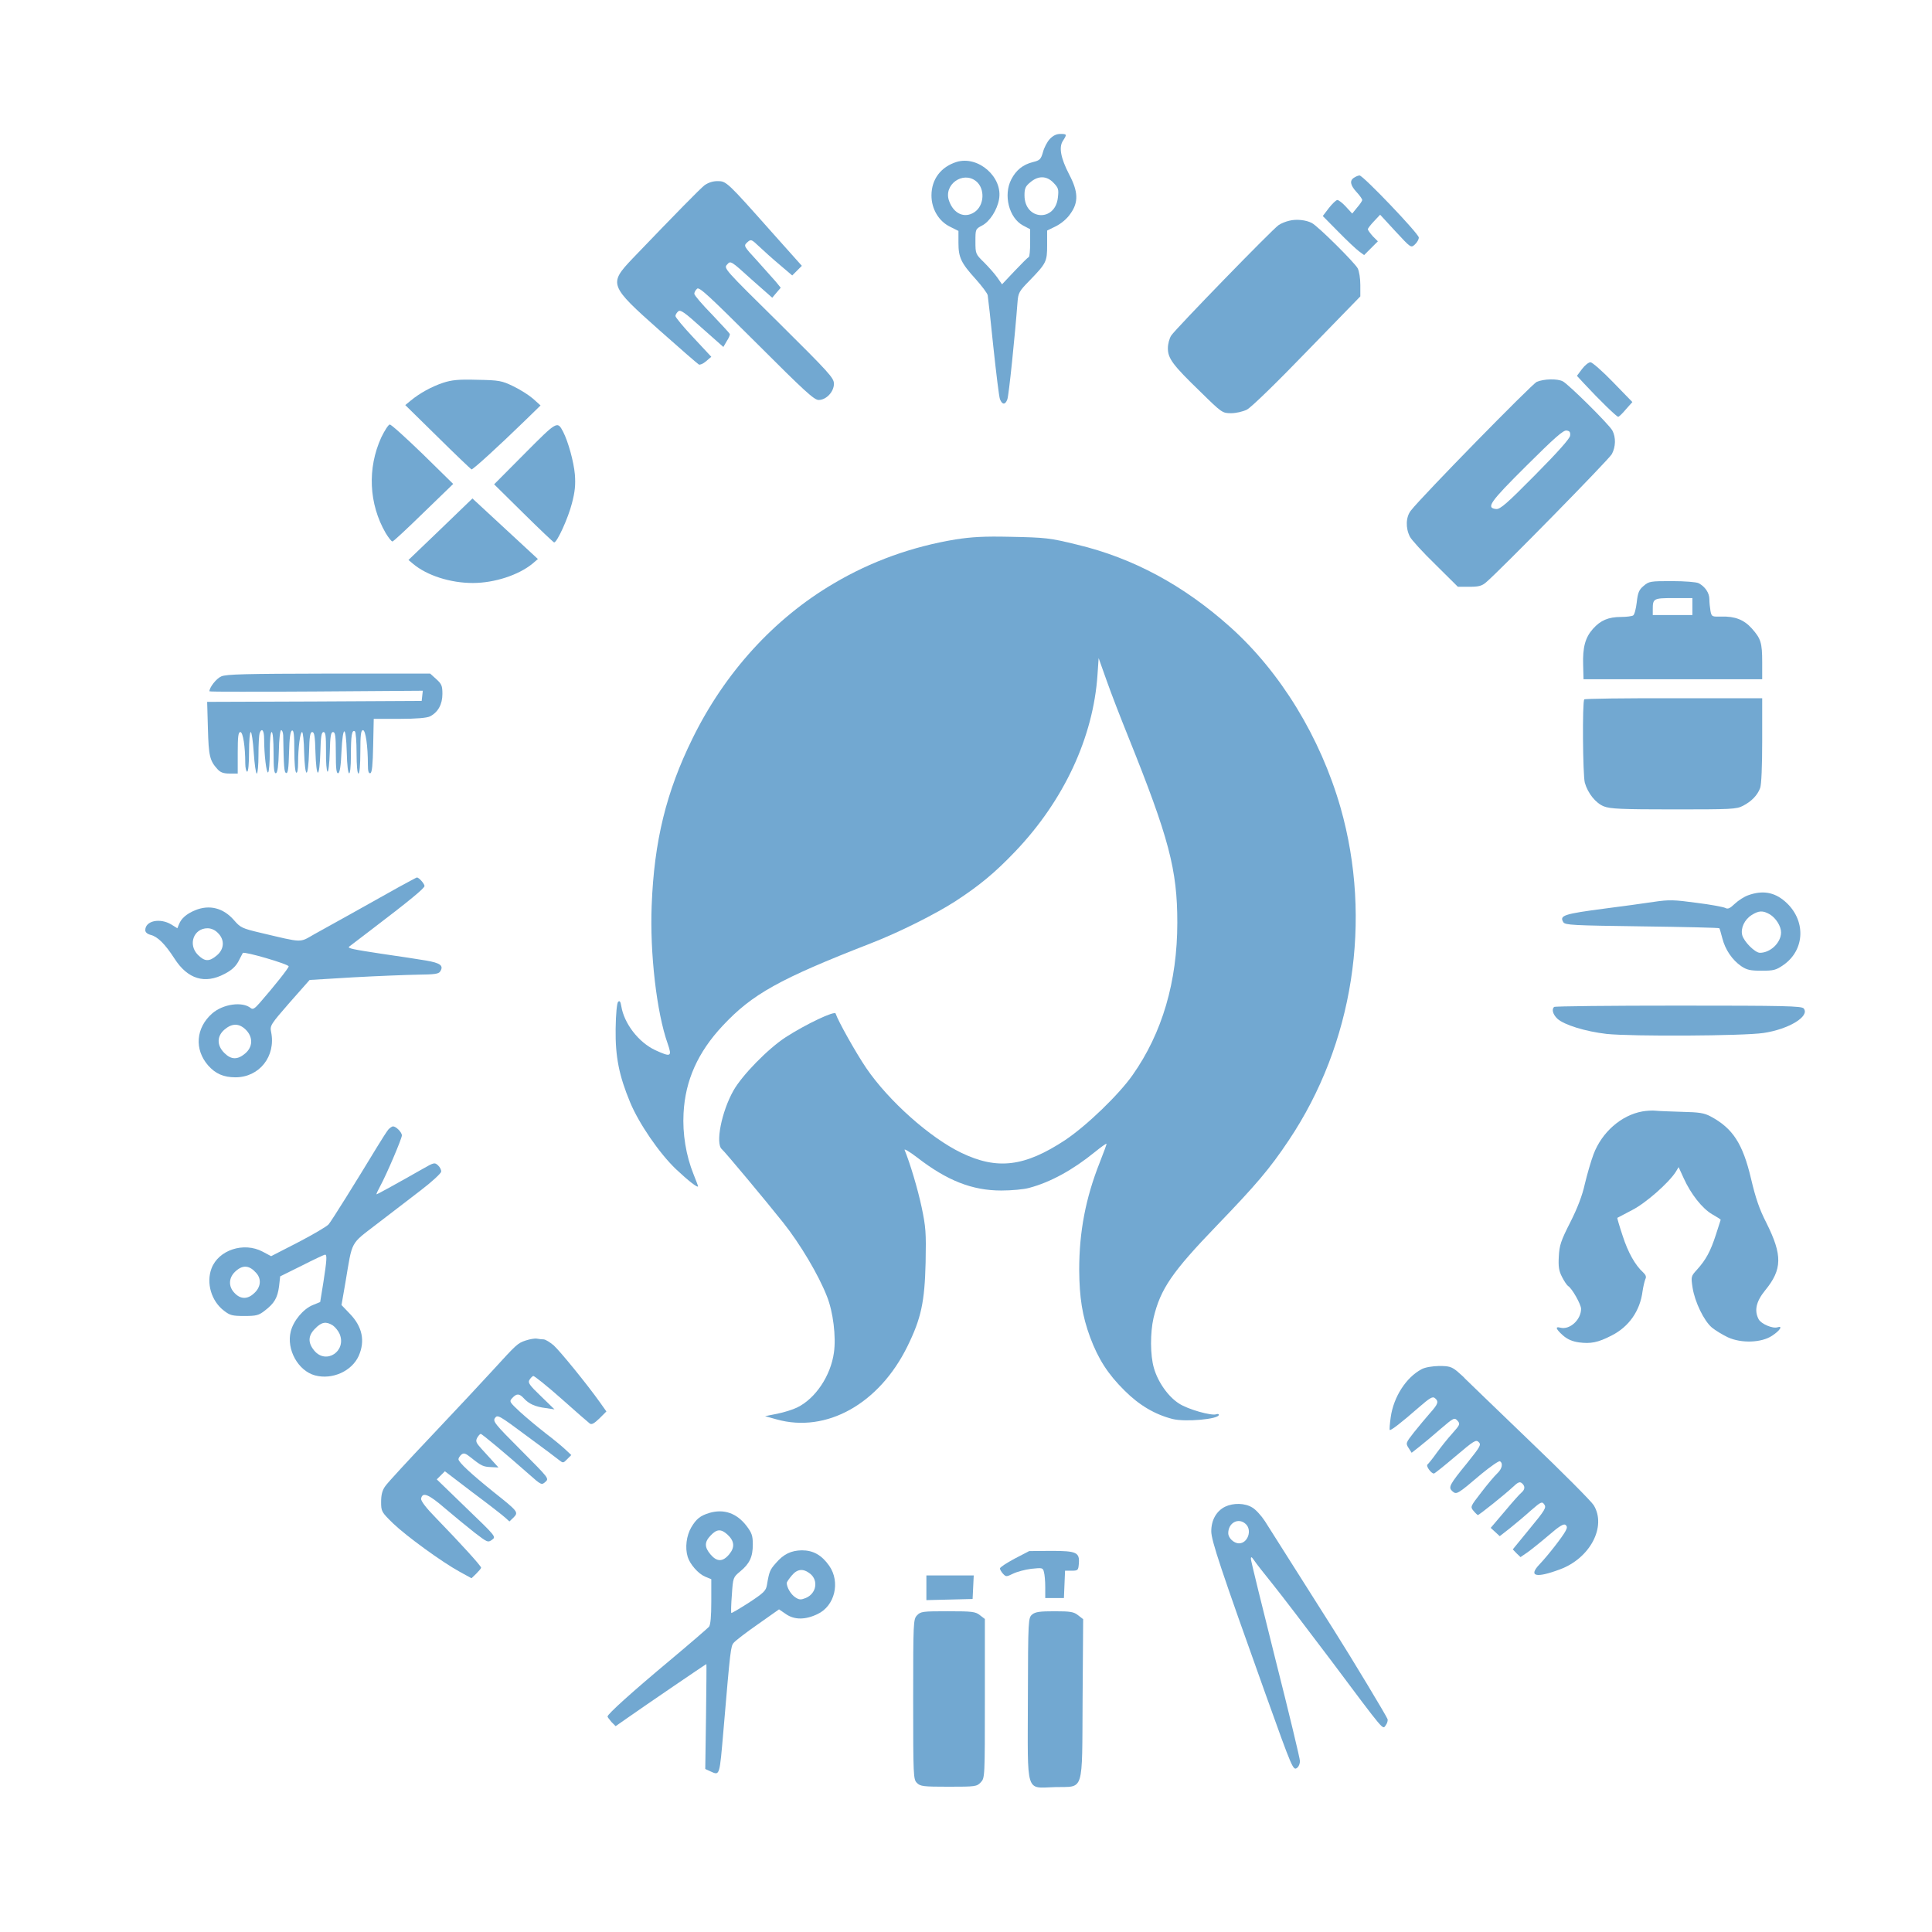
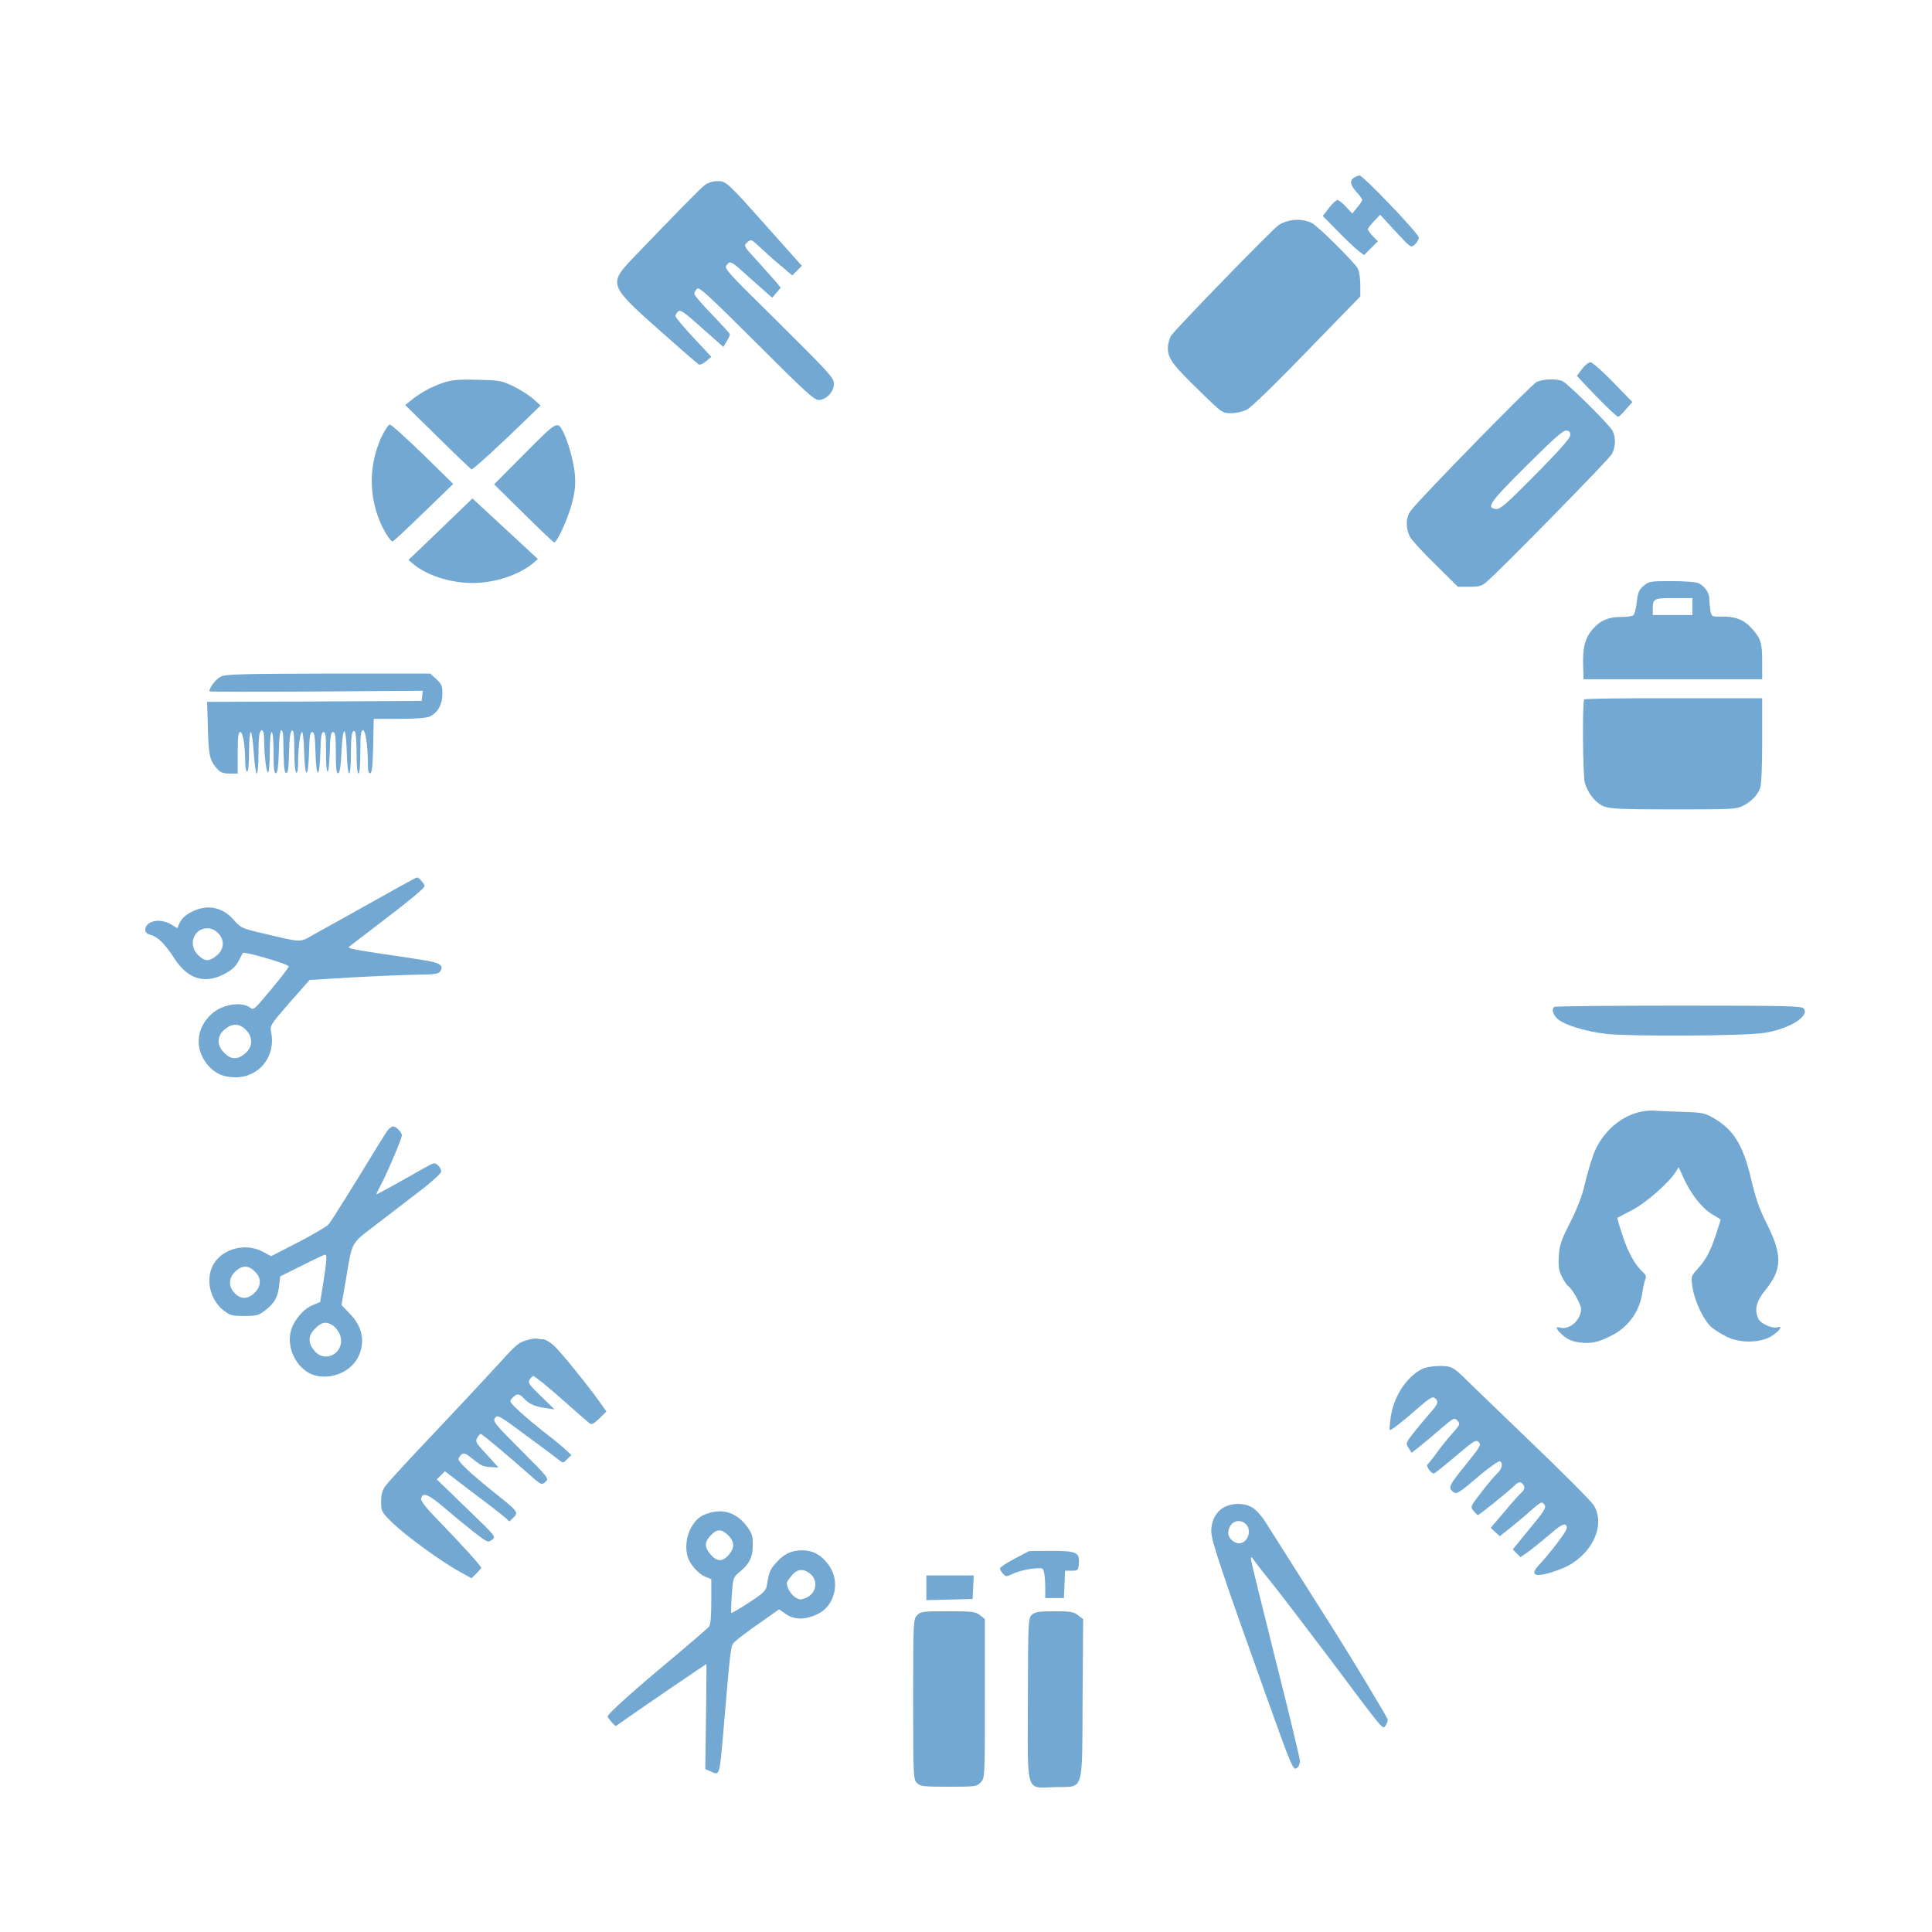
<svg xmlns="http://www.w3.org/2000/svg" version="1.0" width="1024pt" height="1024pt" viewBox="0 0 1024 1024" preserveAspectRatio="xMidYMid meet">
  <g transform="translate(0,1024) scale(0.1,-0.1)" fill="#72A8D1" stroke="none">
-     <path d="M5564 9503 c-14 -15 -30 -46 -36 -69 -11 -38 -16 -44 -53 -53 -53 -13 -90 -43 -115 -92 -43 -83 -12 -204 62 -244 l38 -20 0 -72 c0 -39 -3 -73 -7 -75 -5 -2 -38 -35 -75 -74 l-67 -71 -25 36 c-14 20 -46 56 -71 81 -44 43 -45 45 -45 110 0 65 0 66 36 85 40 21 79 82 89 138 22 117 -109 233 -224 199 -84 -26 -134 -92 -134 -178 0 -72 39 -137 99 -166 l44 -22 0 -63 c0 -78 14 -107 92 -193 32 -36 61 -74 63 -85 2 -11 16 -134 30 -274 15 -139 30 -264 35 -277 12 -30 28 -31 39 -1 8 19 41 342 54 515 4 50 8 58 64 115 89 92 93 100 93 188 l0 77 47 23 c29 15 59 40 77 67 43 60 41 116 -7 207 -45 87 -56 145 -33 179 22 34 21 36 -14 36 -21 0 -39 -9 -56 -27z m-391 -223 c49 -39 45 -130 -9 -165 -52 -34 -110 -8 -134 61 -30 85 73 159 143 104z m411 -9 c26 -27 28 -35 23 -78 -14 -131 -177 -121 -177 12 0 36 5 48 31 69 42 36 87 35 123 -3z" />
    <path d="M7178 9299 c-26 -15 -22 -40 12 -77 17 -18 30 -37 30 -42 0 -5 -12 -23 -27 -40 l-26 -32 -33 36 c-18 20 -39 36 -46 36 -7 -1 -27 -20 -45 -43 l-32 -42 82 -83 c45 -46 94 -92 110 -104 l27 -20 37 37 36 36 -27 27 c-14 16 -26 32 -26 37 0 5 15 24 33 43 l32 34 82 -89 c81 -87 81 -88 102 -69 12 11 21 27 21 37 0 20 -295 329 -314 329 -6 0 -19 -5 -28 -11z" />
    <path d="M3734 9258 c-26 -21 -145 -142 -382 -389 -127 -134 -123 -143 145 -381 107 -95 200 -176 207 -180 6 -3 23 4 38 17 l28 24 -95 102 c-52 55 -95 107 -95 114 0 7 7 18 15 25 12 10 34 -6 126 -89 l113 -100 18 31 c11 16 18 34 16 38 -2 5 -45 51 -95 104 -51 52 -93 101 -93 109 0 8 7 20 15 27 12 10 65 -40 315 -289 253 -253 305 -301 329 -301 40 0 81 43 81 86 0 31 -25 58 -292 323 -290 286 -293 289 -274 309 18 21 19 21 128 -78 l111 -98 22 26 23 27 -26 32 c-15 17 -60 67 -99 111 -72 78 -72 79 -53 97 20 18 22 18 63 -21 23 -22 72 -66 109 -97 l67 -57 25 25 26 26 -158 177 c-239 269 -242 272 -289 272 -25 0 -49 -8 -69 -22z" />
    <path d="M6833 9070 c-18 -4 -43 -14 -56 -23 -31 -20 -545 -549 -569 -585 -10 -15 -18 -45 -18 -68 0 -54 26 -89 173 -231 113 -111 116 -113 162 -113 26 0 62 8 84 19 22 11 157 142 319 310 l282 290 0 61 c0 34 -6 73 -14 88 -17 31 -211 224 -243 240 -30 16 -82 22 -120 12z" />
    <path d="M8385 8284 l-27 -36 38 -41 c79 -85 173 -177 181 -176 4 0 23 18 41 40 l34 38 -103 106 c-56 58 -110 105 -119 105 -10 0 -30 -16 -45 -36z" />
    <path d="M2348 8211 c-60 -20 -124 -55 -172 -95 l-28 -23 172 -169 c94 -93 175 -170 179 -172 7 -2 142 121 286 261 l80 78 -40 36 c-22 19 -69 49 -105 66 -60 29 -74 32 -190 34 -101 3 -136 -1 -182 -16z" />
    <path d="M8145 8216 c-26 -12 -607 -605 -667 -682 -27 -34 -29 -93 -5 -139 8 -16 69 -83 135 -147 l119 -118 61 0 c49 0 66 4 89 24 74 63 650 650 666 679 21 39 22 89 3 125 -17 32 -232 245 -263 261 -29 15 -101 13 -138 -3z m177 -285 c-1 -15 -66 -88 -185 -208 -150 -152 -186 -183 -207 -181 -55 6 -35 35 160 229 148 147 196 190 213 187 17 -2 21 -9 19 -27z" />
    <path d="M2781 7836 l-162 -163 156 -154 c86 -85 159 -154 162 -154 16 0 75 131 94 206 17 64 20 100 16 154 -6 68 -35 173 -62 226 -31 59 -31 59 -204 -115z" />
    <path d="M2021 7922 c-75 -164 -66 -353 23 -507 15 -25 31 -45 36 -45 5 0 79 69 165 153 l157 152 -161 158 c-89 86 -167 157 -175 157 -7 0 -27 -31 -45 -68z" />
    <path d="M2335 7435 l-170 -163 25 -21 c73 -61 196 -101 316 -101 115 0 243 42 317 103 l28 24 -173 160 -174 161 -169 -163z" />
-     <path d="M5065 7381 c-230 -38 -448 -116 -647 -234 -316 -186 -576 -472 -747 -820 -140 -284 -204 -545 -217 -887 -10 -250 26 -566 85 -732 24 -69 17 -72 -66 -34 -89 42 -165 141 -180 233 -4 25 -9 31 -17 23 -6 -6 -12 -63 -13 -143 -2 -148 18 -248 77 -390 47 -113 155 -270 243 -354 66 -62 117 -102 117 -90 0 2 -11 30 -24 63 -40 99 -59 215 -53 324 9 174 76 323 207 463 157 168 300 248 785 437 150 58 345 156 450 224 127 83 208 150 315 262 259 271 415 607 437 938 l6 88 42 -118 c23 -66 75 -200 115 -299 216 -537 260 -704 260 -985 0 -313 -80 -585 -237 -808 -73 -104 -244 -269 -358 -345 -214 -141 -359 -159 -550 -67 -166 80 -384 274 -503 448 -54 79 -150 250 -163 290 -5 16 -157 -56 -264 -125 -94 -61 -232 -202 -278 -284 -63 -112 -96 -281 -61 -310 15 -12 236 -277 325 -389 90 -113 188 -278 232 -391 33 -82 49 -215 37 -298 -17 -123 -98 -244 -195 -291 -22 -11 -70 -26 -105 -33 l-65 -13 61 -17 c264 -74 544 82 694 388 72 147 91 233 96 445 3 158 1 186 -21 291 -21 99 -62 235 -90 303 -5 10 23 -6 65 -38 160 -124 293 -176 447 -176 54 0 121 6 148 14 113 30 231 95 348 190 32 26 60 46 62 44 1 -2 -15 -46 -36 -99 -75 -189 -109 -368 -109 -569 1 -147 16 -244 58 -358 43 -115 94 -195 182 -282 78 -78 161 -127 255 -151 67 -17 245 -1 245 22 0 5 -6 6 -14 3 -25 -9 -150 26 -197 57 -57 36 -112 114 -133 188 -20 68 -20 187 -2 266 37 154 98 243 336 490 208 216 279 299 380 450 343 511 445 1168 275 1765 -107 372 -317 717 -585 957 -247 221 -514 365 -810 436 -147 36 -164 38 -360 42 -134 3 -201 -1 -285 -14z" />
    <path d="M8712 7135 c-25 -21 -31 -35 -37 -88 -4 -34 -12 -65 -19 -69 -6 -4 -35 -8 -64 -8 -67 0 -109 -18 -149 -63 -41 -46 -55 -98 -52 -192 l2 -75 473 0 474 0 0 89 c0 105 -7 126 -55 180 -42 47 -90 65 -161 63 -50 -1 -52 -1 -58 29 -3 18 -6 46 -6 63 0 34 -23 67 -57 85 -12 6 -73 11 -142 11 -113 0 -121 -1 -149 -25z m258 -110 l0 -45 -105 0 -105 0 0 29 c0 59 3 61 111 61 l99 0 0 -45z" />
    <path d="M1173 6655 c-26 -11 -63 -58 -63 -79 0 -3 255 -3 566 -1 l565 4 -3 -27 -3 -27 -569 -3 -568 -2 4 -143 c4 -145 10 -169 51 -214 15 -17 32 -23 64 -23 l43 0 0 110 c0 86 3 110 14 110 14 0 26 -78 26 -166 0 -24 5 -44 10 -44 6 0 10 42 10 105 0 58 4 105 9 105 5 0 12 -49 16 -110 4 -60 11 -110 16 -110 5 0 9 45 9 99 0 55 3 106 6 115 12 31 24 15 24 -31 0 -82 12 -183 21 -177 5 3 9 52 9 110 0 63 4 104 10 104 6 0 10 -44 10 -111 0 -84 3 -110 13 -107 8 3 13 38 15 116 1 64 7 112 12 112 6 0 10 -12 11 -27 3 -171 5 -197 16 -200 9 -3 13 25 15 108 2 79 7 114 16 117 9 3 12 -23 12 -107 0 -62 4 -112 10 -116 6 -4 10 16 10 52 0 79 11 163 21 163 5 0 10 -48 11 -107 2 -64 7 -108 13 -108 6 0 11 44 13 108 2 85 6 107 17 107 11 0 15 -22 17 -107 2 -64 7 -108 13 -108 6 0 11 44 13 108 2 84 6 107 17 107 11 0 13 -21 13 -102 -1 -57 3 -105 8 -108 5 -3 10 42 12 103 2 86 6 107 17 107 12 0 15 -20 15 -111 0 -84 3 -110 13 -107 8 3 14 39 17 114 7 145 24 143 28 -3 3 -141 22 -152 22 -14 0 102 5 135 21 125 5 -3 9 -54 9 -115 0 -66 4 -109 10 -109 6 0 10 45 10 115 0 90 3 115 14 115 14 0 26 -85 26 -183 0 -35 4 -47 13 -45 9 3 13 44 15 146 l3 142 137 0 c89 0 145 5 161 13 43 22 66 64 66 119 0 43 -4 53 -33 79 l-32 29 -538 0 c-435 -1 -543 -3 -569 -15z" />
    <path d="M8397 6533 c-11 -10 -8 -404 3 -442 16 -56 58 -108 101 -125 33 -13 92 -16 370 -16 305 0 333 1 367 19 45 23 77 56 91 94 7 17 11 118 11 252 l0 224 -468 0 c-258 1 -472 -2 -475 -6z" />
    <path d="M2115 5539 c-155 -87 -377 -211 -450 -251 -79 -45 -56 -46 -284 8 -98 23 -107 28 -140 66 -57 66 -131 85 -208 53 -45 -19 -72 -43 -84 -73 l-9 -22 -32 20 c-60 36 -138 20 -138 -30 0 -11 10 -20 28 -25 37 -9 76 -47 127 -126 70 -109 161 -136 265 -81 37 19 59 39 74 67 11 22 22 42 23 44 6 10 243 -59 243 -71 0 -9 -77 -106 -153 -193 -27 -31 -37 -37 -48 -28 -44 36 -147 22 -205 -29 -86 -76 -95 -190 -21 -275 39 -44 82 -63 145 -63 127 0 215 112 189 240 -7 34 -3 40 98 156 l106 120 232 14 c128 7 281 13 341 14 89 1 111 4 119 17 20 31 1 45 -75 58 -40 7 -147 23 -237 36 -151 23 -182 29 -170 38 2 2 54 41 114 87 205 156 285 222 285 234 0 12 -31 47 -41 45 -2 0 -44 -23 -94 -50z m-960 -244 c37 -36 34 -86 -6 -119 -40 -34 -64 -33 -100 3 -54 54 -23 141 51 141 19 0 40 -9 55 -25z m147 -512 c40 -39 39 -92 -3 -127 -40 -34 -74 -33 -110 3 -41 41 -40 90 2 125 39 33 76 33 111 -1z" />
-     <path d="M9266 5495 c-21 -7 -53 -28 -71 -45 -26 -25 -37 -30 -51 -22 -11 5 -79 18 -153 27 -118 16 -144 17 -225 5 -118 -17 -111 -16 -256 -35 -222 -29 -246 -37 -224 -73 10 -15 47 -17 417 -22 223 -3 407 -7 410 -10 2 -3 9 -27 16 -54 15 -59 52 -114 100 -147 30 -20 48 -24 108 -24 63 0 76 3 115 30 117 81 121 241 8 338 -57 49 -119 59 -194 32z m114 -101 c33 -20 60 -63 60 -96 0 -54 -56 -108 -112 -108 -26 0 -85 59 -94 94 -9 36 12 82 50 106 38 24 59 25 96 4z" />
    <path d="M8237 4903 c-14 -13 -6 -40 17 -62 35 -33 149 -68 261 -81 134 -14 725 -11 832 5 135 20 247 89 213 130 -11 13 -98 15 -665 15 -358 0 -655 -3 -658 -7z" />
    <path d="M8704 4349 c-111 -20 -214 -110 -258 -227 -14 -37 -34 -107 -46 -157 -13 -60 -39 -128 -77 -203 -50 -98 -58 -123 -61 -181 -3 -54 0 -76 17 -109 11 -22 26 -44 32 -48 21 -12 69 -98 69 -121 0 -58 -60 -113 -110 -100 -29 8 -24 -7 14 -41 24 -21 50 -32 85 -37 62 -8 100 -1 172 36 92 46 152 131 165 236 4 26 11 55 15 64 6 11 2 22 -12 35 -42 38 -80 105 -109 195 -17 51 -29 93 -28 94 2 1 37 19 78 41 73 37 195 145 232 203 l15 25 27 -59 c38 -84 98 -160 151 -191 25 -14 45 -27 45 -29 0 -1 -12 -38 -26 -81 -28 -86 -52 -131 -100 -184 -31 -34 -32 -36 -23 -95 12 -76 60 -175 102 -211 18 -15 56 -38 85 -52 72 -33 178 -29 234 8 43 28 59 55 29 45 -26 -8 -87 18 -100 43 -24 46 -13 94 34 152 92 112 93 187 7 359 -37 72 -57 131 -81 233 -44 187 -97 268 -215 331 -34 18 -60 22 -151 24 -60 2 -123 4 -140 6 -16 2 -49 0 -71 -4z" />
    <path d="M2058 4253 c-8 -10 -35 -52 -60 -93 -112 -185 -240 -390 -256 -409 -9 -11 -82 -54 -161 -95 l-144 -74 -45 24 c-100 53 -234 9 -271 -89 -29 -77 -1 -173 66 -224 32 -25 45 -28 108 -28 63 0 76 3 108 28 51 39 68 68 76 129 l6 53 115 57 c63 32 118 58 123 58 11 0 9 -30 -9 -146 l-17 -105 -39 -16 c-50 -20 -103 -83 -117 -140 -24 -95 39 -209 129 -233 91 -24 194 22 231 103 35 79 20 155 -47 224 l-44 46 21 121 c38 225 23 198 167 309 70 53 174 134 232 178 58 44 106 89 108 98 2 9 -6 25 -16 34 -18 17 -22 16 -83 -19 -128 -73 -239 -134 -243 -134 -3 0 6 19 19 43 33 60 115 252 115 269 0 17 -31 48 -47 48 -5 0 -17 -8 -25 -17z m-700 -760 c30 -33 24 -78 -14 -110 -33 -30 -69 -29 -99 2 -37 36 -34 86 7 120 37 32 71 28 106 -12z m406 -278 c13 -9 29 -29 36 -45 38 -91 -71 -164 -134 -89 -35 42 -34 80 5 118 34 35 58 38 93 16z" />
    <path d="M2786 3135 c-44 -15 -47 -19 -178 -162 -51 -56 -194 -209 -318 -340 -124 -131 -236 -252 -248 -270 -16 -22 -22 -46 -22 -83 0 -51 2 -54 63 -114 71 -68 259 -205 354 -257 l62 -34 25 24 c14 14 26 28 26 32 0 9 -106 126 -237 261 -55 56 -83 93 -81 105 7 37 39 24 126 -51 48 -41 119 -99 157 -129 68 -52 71 -54 93 -38 22 16 21 17 -136 168 l-157 152 21 21 22 22 148 -113 c82 -61 159 -121 172 -133 l22 -20 22 21 c27 28 25 31 -107 136 -119 96 -185 157 -185 173 0 6 7 17 15 24 13 11 22 8 53 -17 54 -43 63 -47 105 -49 l39 -2 -28 31 c-16 18 -44 48 -62 68 -29 32 -32 40 -23 58 7 12 15 21 19 21 7 0 136 -108 256 -214 65 -58 67 -58 87 -40 20 18 18 19 -131 169 -139 139 -149 152 -136 170 13 18 22 13 167 -95 85 -62 163 -121 174 -130 19 -15 21 -15 41 6 l22 22 -32 30 c-17 16 -64 55 -105 86 -41 32 -101 82 -134 112 -57 53 -59 56 -42 74 23 25 37 25 61 -1 27 -30 61 -45 116 -52 l47 -7 -72 70 c-61 58 -70 72 -61 86 6 10 15 19 20 21 5 2 72 -52 148 -119 76 -68 144 -127 152 -133 10 -7 23 0 51 27 l37 37 -34 48 c-69 97 -211 271 -245 302 -20 17 -43 31 -53 32 -9 0 -26 2 -37 4 -11 2 -38 -3 -59 -10z" />
    <path d="M7535 2983 c-82 -43 -149 -147 -164 -255 -5 -35 -7 -65 -5 -67 5 -5 62 39 151 117 61 53 76 62 88 52 22 -18 18 -31 -26 -80 -22 -25 -60 -71 -85 -102 -44 -56 -44 -58 -28 -83 l16 -25 42 33 c22 17 73 60 112 94 69 59 73 61 89 43 15 -17 14 -21 -27 -67 -24 -26 -61 -73 -83 -103 -21 -30 -44 -58 -49 -62 -10 -7 19 -48 34 -48 4 0 55 41 114 91 98 83 109 90 123 76 15 -14 9 -24 -59 -109 -97 -119 -103 -131 -80 -152 22 -19 26 -17 154 92 49 40 92 70 98 67 18 -11 11 -41 -15 -65 -14 -13 -52 -58 -84 -100 -58 -75 -59 -76 -41 -98 10 -12 21 -22 23 -22 7 0 143 109 186 149 26 25 36 29 47 20 18 -15 18 -33 -2 -50 -9 -7 -49 -52 -89 -100 l-74 -87 24 -22 24 -22 55 43 c30 24 80 66 111 94 53 46 58 48 70 31 12 -16 4 -30 -77 -128 l-90 -110 20 -21 21 -20 38 26 c21 15 72 56 113 91 54 47 78 61 87 54 10 -8 10 -15 1 -32 -16 -31 -95 -132 -138 -177 -61 -64 -20 -75 108 -27 160 59 248 227 179 340 -12 20 -168 177 -347 348 -179 172 -329 317 -335 323 -5 7 -25 24 -43 40 -29 23 -42 27 -95 27 -36 -1 -74 -7 -92 -17z" />
    <path d="M6493 2254 c-46 -23 -73 -71 -73 -130 0 -49 50 -199 288 -864 143 -399 146 -407 168 -389 8 6 14 22 14 35 0 13 -58 255 -130 539 -71 283 -130 523 -130 532 0 14 4 12 17 -7 9 -14 52 -69 95 -122 43 -53 182 -235 310 -405 295 -394 275 -370 293 -347 8 11 12 26 9 33 -6 17 -189 321 -284 471 -232 367 -336 531 -366 578 -19 29 -49 62 -67 72 -39 24 -100 25 -144 4z m109 -91 c36 -32 12 -103 -35 -103 -27 0 -57 28 -57 54 0 55 54 84 92 49z" />
    <path d="M3759 2221 c-48 -15 -68 -31 -95 -76 -26 -45 -34 -108 -19 -157 12 -39 56 -89 91 -104 l34 -14 0 -118 c0 -80 -4 -123 -12 -134 -7 -8 -103 -91 -213 -183 -195 -163 -325 -280 -325 -293 0 -3 10 -16 21 -29 l22 -22 66 46 c78 55 412 283 415 283 1 0 0 -125 -2 -278 l-4 -278 26 -12 c52 -23 49 -32 71 223 36 424 38 440 54 458 9 11 66 55 128 98 l112 79 38 -26 c44 -30 102 -30 166 1 92 43 122 170 62 256 -40 57 -85 82 -145 82 -57 -1 -97 -20 -138 -68 -31 -35 -35 -44 -47 -115 -5 -31 -16 -42 -95 -94 -50 -32 -92 -57 -94 -55 -2 2 -1 46 3 96 6 92 7 93 44 124 50 41 67 77 67 143 0 46 -5 61 -33 98 -52 68 -120 92 -198 69z m95 -113 c39 -35 42 -69 11 -106 -34 -41 -65 -41 -99 -1 -33 39 -33 66 1 101 32 34 54 35 87 6z m440 -209 c45 -36 33 -106 -24 -129 -25 -10 -34 -10 -55 4 -23 15 -45 52 -45 76 0 5 12 22 26 39 30 36 61 39 98 10z" />
    <path d="M5378 1979 c-43 -23 -78 -46 -78 -52 0 -6 7 -18 16 -28 16 -17 18 -17 53 0 20 10 64 22 97 26 58 6 62 6 67 -17 4 -13 7 -49 7 -80 l0 -58 50 0 49 0 3 73 3 72 35 0 c33 0 35 2 38 36 5 61 -11 69 -146 69 l-117 -1 -77 -40z" />
    <path d="M4910 1825 l0 -66 123 3 122 3 3 63 3 62 -126 0 -125 0 0 -65z" />
    <path d="M4860 1678 c-19 -21 -20 -33 -20 -445 0 -410 1 -424 20 -443 18 -18 33 -20 168 -20 142 0 149 1 170 23 22 23 22 26 22 444 l0 422 -26 20 c-24 19 -40 21 -170 21 -134 0 -144 -1 -164 -22z" />
    <path d="M5471 1683 c-21 -18 -22 -21 -23 -446 -1 -517 -15 -473 145 -469 155 4 142 -39 145 469 l3 421 -27 21 c-23 18 -40 21 -124 21 -78 0 -102 -3 -119 -17z" />
  </g>
</svg>